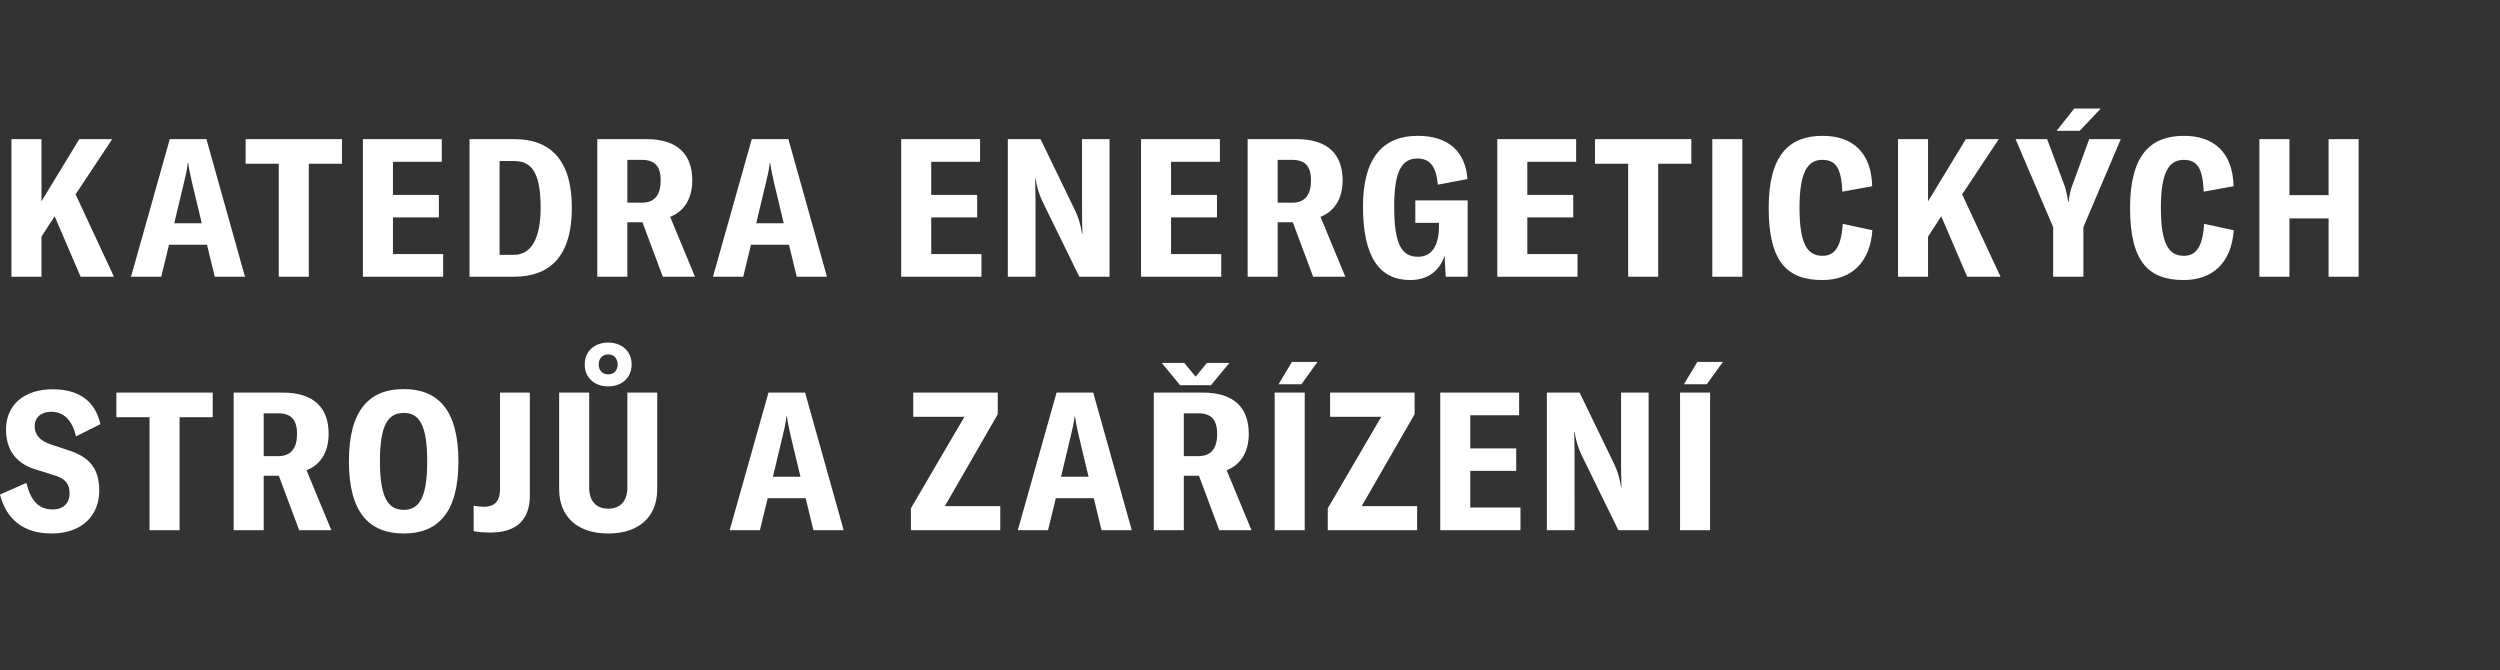
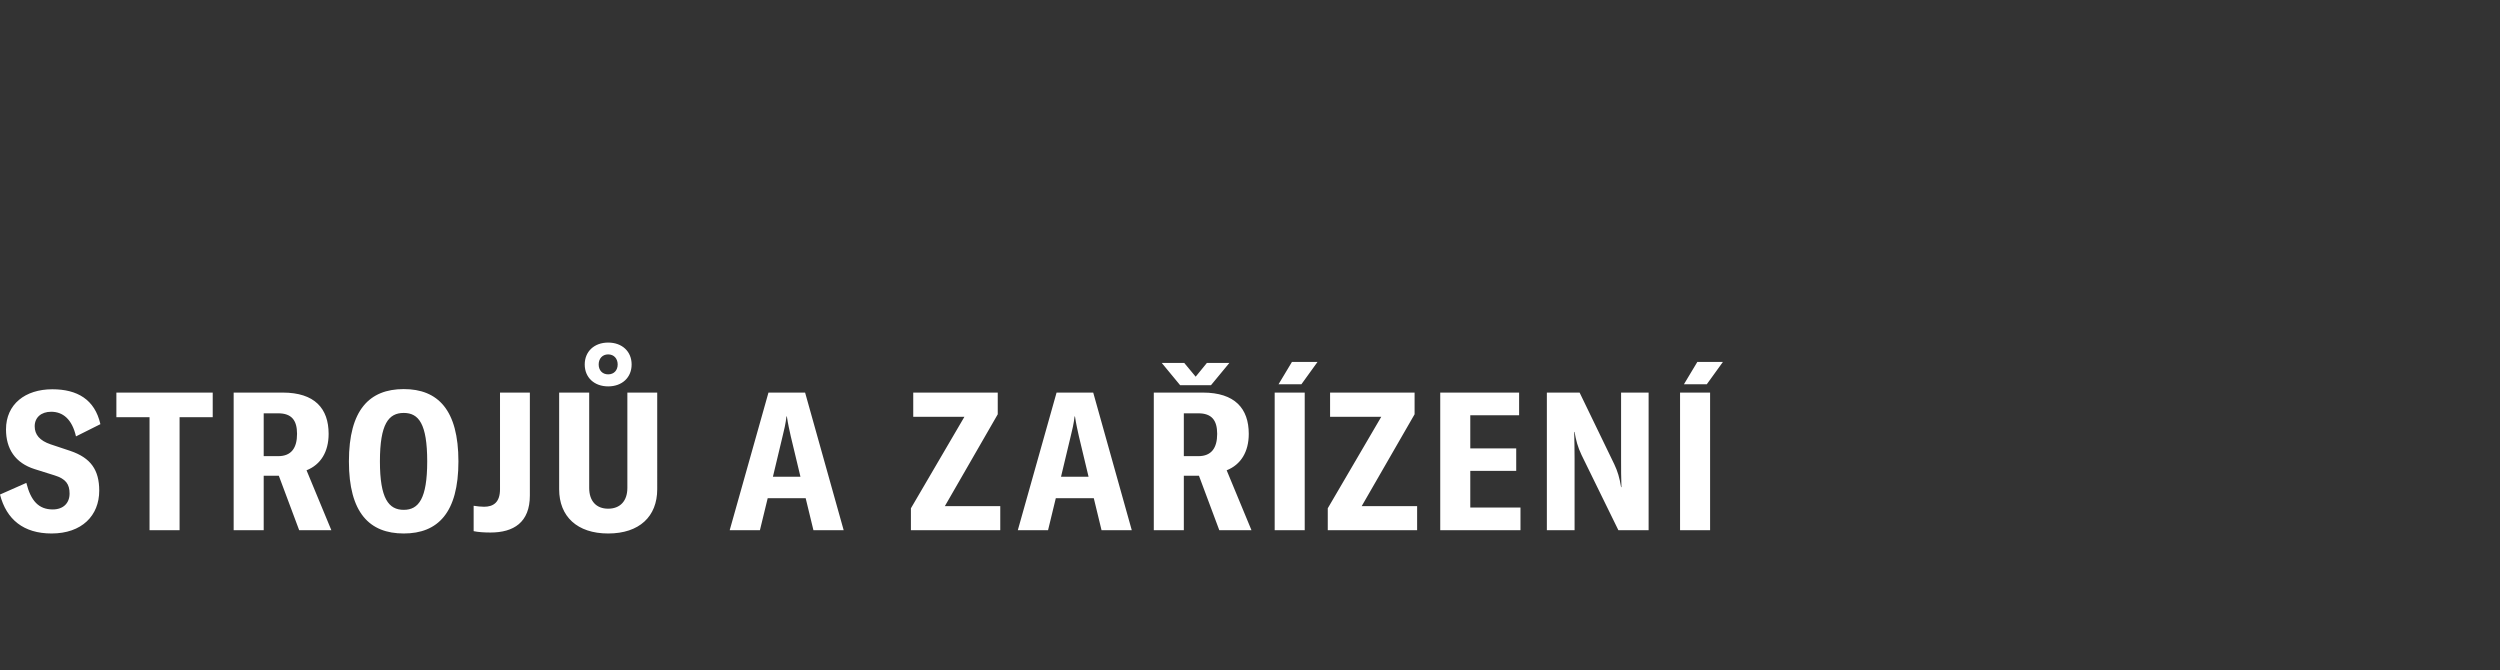
<svg xmlns="http://www.w3.org/2000/svg" version="1.1" id="Layer_1" x="0px" y="0px" width="496.172px" height="132.969px" viewBox="0 0 496.172 132.969" enable-background="new 0 0 496.172 132.969" xml:space="preserve">
  <rect x="0" y="0" width="496.172" height="132.969" fill="#333333" stroke="none" />
  <g>
    <path fill="#FFFFFF" d="M10.231,105.88c6.001,0,9.464-3.538,9.464-8.502c0-4.077-1.654-6.5-5.731-7.885l-3.924-1.309   c-2.155-0.729-3.155-1.922-3.155-3.576c0-1.731,1.27-2.886,3.269-2.886c2.347,0,4.154,1.5,4.925,4.888l4.847-2.426   c-1.116-4.924-4.618-6.925-9.542-6.925c-5.385,0-9.193,2.962-9.193,7.963c0,3.848,1.809,6.657,5.693,7.886l3.923,1.232   c2.269,0.691,3,1.769,3,3.617c0,1.884-1.229,3.152-3.346,3.152c-2.77,0-4.346-1.693-5.233-5.271L0,98.149   C1.269,103.112,4.693,105.88,10.231,105.88L10.231,105.88z M42.217,77.915H23.098v4.886h6.58v22.425h5.962V82.801h6.577V77.915   L42.217,77.915z M59.376,105.226h6.387l-4.925-11.887c2.807-1.115,4.384-3.651,4.384-7.229c0-5.041-2.77-8.194-9.116-8.194h-9.732   v27.311h5.962V94.417h3L59.376,105.226L59.376,105.226z M52.336,90.532v-8.501h2.886c2.654,0,3.731,1.386,3.731,4.078   c0,2.77-1.115,4.423-3.731,4.423H52.336L52.336,90.532z M80.133,105.88c6.772,0,10.85-4.114,10.85-14.307   c0-10.234-4.078-14.352-10.85-14.352c-6.808,0-10.885,4.117-10.885,14.352C69.248,101.766,73.325,105.88,80.133,105.88   L80.133,105.88z M80.133,101.187c-3,0-4.731-2.231-4.731-9.613c0-7.464,1.731-9.619,4.731-9.619c2.963,0,4.655,2.155,4.655,9.619   C84.788,98.955,83.096,101.187,80.133,101.187L80.133,101.187z M105.161,98.34V77.915h-5.925V97.11c0,2.58-1.309,3.464-3.153,3.464   c-0.618,0-1.349-0.076-2.079-0.194v5.038c0.883,0.194,2.116,0.271,3.346,0.271C101.927,105.689,105.161,103.689,105.161,98.34   L105.161,98.34z M120.703,76.685c2.771,0,4.655-1.77,4.655-4.348c0-2.576-1.885-4.347-4.655-4.347   c-2.768,0-4.653,1.771-4.653,4.347C116.05,74.915,117.935,76.685,120.703,76.685L120.703,76.685z M120.703,74.298   c-1.153,0-1.885-0.807-1.885-1.961s0.731-2.001,1.885-2.001c1.155,0,1.886,0.847,1.886,2.001S121.857,74.298,120.703,74.298   L120.703,74.298z M110.974,77.915V97.11c0,5.386,3.576,8.771,9.729,8.771c6.193,0,9.734-3.385,9.734-8.771V77.915h-5.924V96.84   c0,2.577-1.423,4.119-3.81,4.119c-2.384,0-3.767-1.542-3.767-4.119V77.915H110.974L110.974,77.915z M161.44,105.226h6.002   l-7.655-27.311h-7.27l-7.695,27.311h6l1.542-6.348h7.537L161.44,105.226L161.44,105.226z M153.401,94.612l1.921-8.042   c0.311-1.269,0.579-2.346,0.771-3.923h0.077c0.231,1.577,0.501,2.654,0.769,3.923l1.925,8.042H153.401L153.401,94.612z    M180.788,100.879v4.347h17.734v-4.768H187.52l10.502-18.236v-4.307h-16.771v4.809h10.154L180.788,100.879L180.788,100.879z    M218.621,105.226h6l-7.652-27.311h-7.272l-7.693,27.311h6.002l1.537-6.348h7.54L218.621,105.226L218.621,105.226z M210.581,94.612   l1.923-8.042c0.309-1.269,0.58-2.346,0.771-3.923h0.076c0.231,1.577,0.5,2.654,0.771,3.923l1.923,8.042H210.581L210.581,94.612z    M240.34,76.453l3.652-4.424h-4.461l-2.229,2.731l-2.271-2.731h-4.463l3.655,4.424H240.34L240.34,76.453z M241.991,105.226h6.388   l-4.924-11.887c2.81-1.115,4.385-3.651,4.385-7.229c0-5.041-2.768-8.194-9.116-8.194h-9.731v27.311h5.96V94.417h3.001   L241.991,105.226L241.991,105.226z M234.952,90.532v-8.501h2.886c2.655,0,3.732,1.386,3.732,4.078c0,2.77-1.114,4.423-3.732,4.423   H234.952L234.952,90.532z M253.753,76.26h4.539l3.192-4.423h-5.078L253.753,76.26L253.753,76.26z M258.946,105.226V77.915h-5.962   v27.311H258.946L258.946,105.226z M263.52,100.879v4.347h17.734v-4.768H270.25l10.502-18.236v-4.307h-16.772v4.809h10.157   L263.52,100.879L263.52,100.879z M291.805,100.727v-7.27h9.116v-4.464h-9.116v-6.577h9.692v-4.501h-15.654v27.311h15.925v-4.499   H291.805L291.805,100.727z M307.003,105.226h5.501V90.993c0-1.847-0.039-3.847-0.078-5.27h0.078   c0.267,1.615,0.615,2.963,1.384,4.577l7.309,14.925h6.001V77.915h-5.464v13.31c0,1.847,0,3.655,0.076,5.461h-0.076   c-0.306-1.886-0.689-3.153-1.345-4.537l-6.887-14.233h-6.499V105.226L307.003,105.226z M334.21,76.26h4.539l3.192-4.423h-5.076   L334.21,76.26L334.21,76.26z M339.4,105.226V77.915h-5.962v27.311H339.4L339.4,105.226z" />
-     <path fill="#FFFFFF" d="M16.002,54.924h6.617l-7.618-16.348l7.27-10.963h-6.539L8.231,39.96V27.613H2.269v27.311h5.962v-7.963   l2.617-4.039L16.002,54.924L16.002,54.924z M42.621,54.924h6l-7.654-27.311h-7.271l-7.693,27.311h6.002l1.537-6.346h7.54   L42.621,54.924L42.621,54.924z M34.581,44.306l1.924-8.04c0.309-1.269,0.577-2.346,0.769-3.924h0.077   c0.23,1.578,0.501,2.655,0.771,3.924l1.923,8.04H34.581L34.581,44.306z M67.867,27.613H48.749v4.883h6.576v22.428h5.962V32.496   h6.58V27.613L67.867,27.613z M77.987,50.422v-7.269h9.116v-4.462h-9.116v-6.578h9.693v-4.5H72.024v27.311h15.926v-4.502H77.987   L77.987,50.422z M93.185,54.924h8.809c7.116,0,11.5-4,11.5-13.694c0-9.579-4.347-13.617-11.424-13.617h-8.886V54.924L93.185,54.924   z M99.147,50.578V31.959h2.884c3.578,0,5.271,2.46,5.271,9.271c0,6-1.809,9.349-5.308,9.349H99.147L99.147,50.578z M131.547,54.924   h6.385l-4.924-11.887c2.808-1.114,4.387-3.654,4.387-7.231c0-5.039-2.771-8.193-9.12-8.193h-9.729v27.311h5.962V44.115h3   L131.547,54.924L131.547,54.924z M124.51,40.229v-8.5h2.884c2.654,0,3.732,1.384,3.732,4.077c0,2.77-1.117,4.423-3.732,4.423   H124.51L124.51,40.229z M158.125,54.924h6l-7.655-27.311H149.2l-7.694,27.311h6.002l1.539-6.346h7.54L158.125,54.924   L158.125,54.924z M150.084,44.306l1.925-8.04c0.307-1.269,0.576-2.346,0.767-3.924h0.078c0.232,1.578,0.5,2.655,0.769,3.924   l1.922,8.04H150.084L150.084,44.306z M184.82,50.422v-7.269h9.116v-4.462h-9.116v-6.578h9.693v-4.5h-15.656v27.311h15.926v-4.502   H184.82L184.82,50.422z M200.019,54.924h5.5V40.692c0-1.847-0.037-3.848-0.077-5.272h0.077c0.269,1.616,0.615,2.961,1.384,4.579   l7.309,14.925h6V27.613h-5.461v13.31c0,1.847,0,3.654,0.077,5.461h-0.077c-0.309-1.885-0.692-3.154-1.346-4.538l-6.885-14.232h-6.5   V54.924L200.019,54.924z M232.418,50.422v-7.269h9.118v-4.462h-9.118v-6.578h9.694v-4.5h-15.656v27.311h15.925v-4.502H232.418   L232.418,50.422z M260.618,54.924h6.386l-4.926-11.887c2.81-1.114,4.387-3.654,4.387-7.231c0-5.039-2.77-8.193-9.117-8.193h-9.731   v27.311h5.963V44.115h3.001L260.618,54.924L260.618,54.924z M253.579,40.229v-8.5h2.886c2.652,0,3.729,1.384,3.729,4.077   c0,2.77-1.114,4.423-3.729,4.423H253.579L253.579,40.229z M279.894,55.578c3.499,0,5.849-1.847,6.81-4.847l0.23,4.192h4.346V39.768   h-10.385v4.461h4.692v0.693c0,3.732-1.347,6.04-4.154,6.04c-3.232,0-4.732-2.425-4.732-9.963c0-7.155,1.577-9.541,4.617-9.541   c2.615,0,3.771,1.808,4.038,5.195l5.885-1.116c-0.383-5.425-3.769-8.58-9.846-8.58c-6.886,0-10.887,4.347-10.887,14.041   C270.508,51.115,273.854,55.578,279.894,55.578L279.894,55.578z M303.125,50.422v-7.269h9.116v-4.462h-9.116v-6.578h9.691v-4.5   h-15.653v27.311h15.923v-4.502H303.125L303.125,50.422z M335.678,27.613h-19.119v4.883h6.579v22.428h5.962V32.496h6.578V27.613   L335.678,27.613z M345.799,54.924V27.613h-5.963v27.311H345.799L345.799,54.924z M361.682,55.578c5.732,0,9.465-3.425,9.925-9.886   l-5.887-1.271c-0.269,4.655-1.653,6.349-4.001,6.349c-2.963,0-4.575-2.233-4.575-9.54c0-7.31,1.729-9.501,4.538-9.501   c2.501,0,3.77,1.384,3.961,6.309l5.925-1.078c-0.154-6.694-3.885-10.002-9.849-10.002c-6.538,0-10.691,3.694-10.691,14.311   C351.027,52.039,354.756,55.578,361.682,55.578L361.682,55.578z M390.427,54.924h6.618l-7.618-16.348l7.271-10.963h-6.54   l-7.501,12.348V27.613h-5.962v27.311h5.962v-7.963l2.617-4.039L390.427,54.924L390.427,54.924z M408.181,25.958h4.576l4.193-4.423   h-5.271L408.181,25.958L408.181,25.958z M407.488,54.924h6v-9.848l7.423-17.463h-6.269l-3.499,9.577   c-0.312,0.962-0.464,1.809-0.578,2.809h-0.116c-0.115-1-0.307-1.847-0.578-2.809l-3.575-9.577h-6.271l7.463,17.463V54.924   L407.488,54.924z M433.405,55.578c5.733,0,9.465-3.425,9.925-9.886l-5.886-1.271c-0.269,4.655-1.652,6.349-4.001,6.349   c-2.961,0-4.577-2.233-4.577-9.54c0-7.31,1.73-9.501,4.539-9.501c2.501,0,3.771,1.384,3.962,6.309l5.926-1.078   c-0.153-6.694-3.887-10.002-9.85-10.002c-6.536,0-10.692,3.694-10.692,14.311C422.751,52.039,426.481,55.578,433.405,55.578   L433.405,55.578z M468.114,27.613h-5.962v11.117h-7.771V27.613h-5.963v27.311h5.963V43.345h7.771v11.579h5.962V27.613   L468.114,27.613z" />
  </g>
</svg>